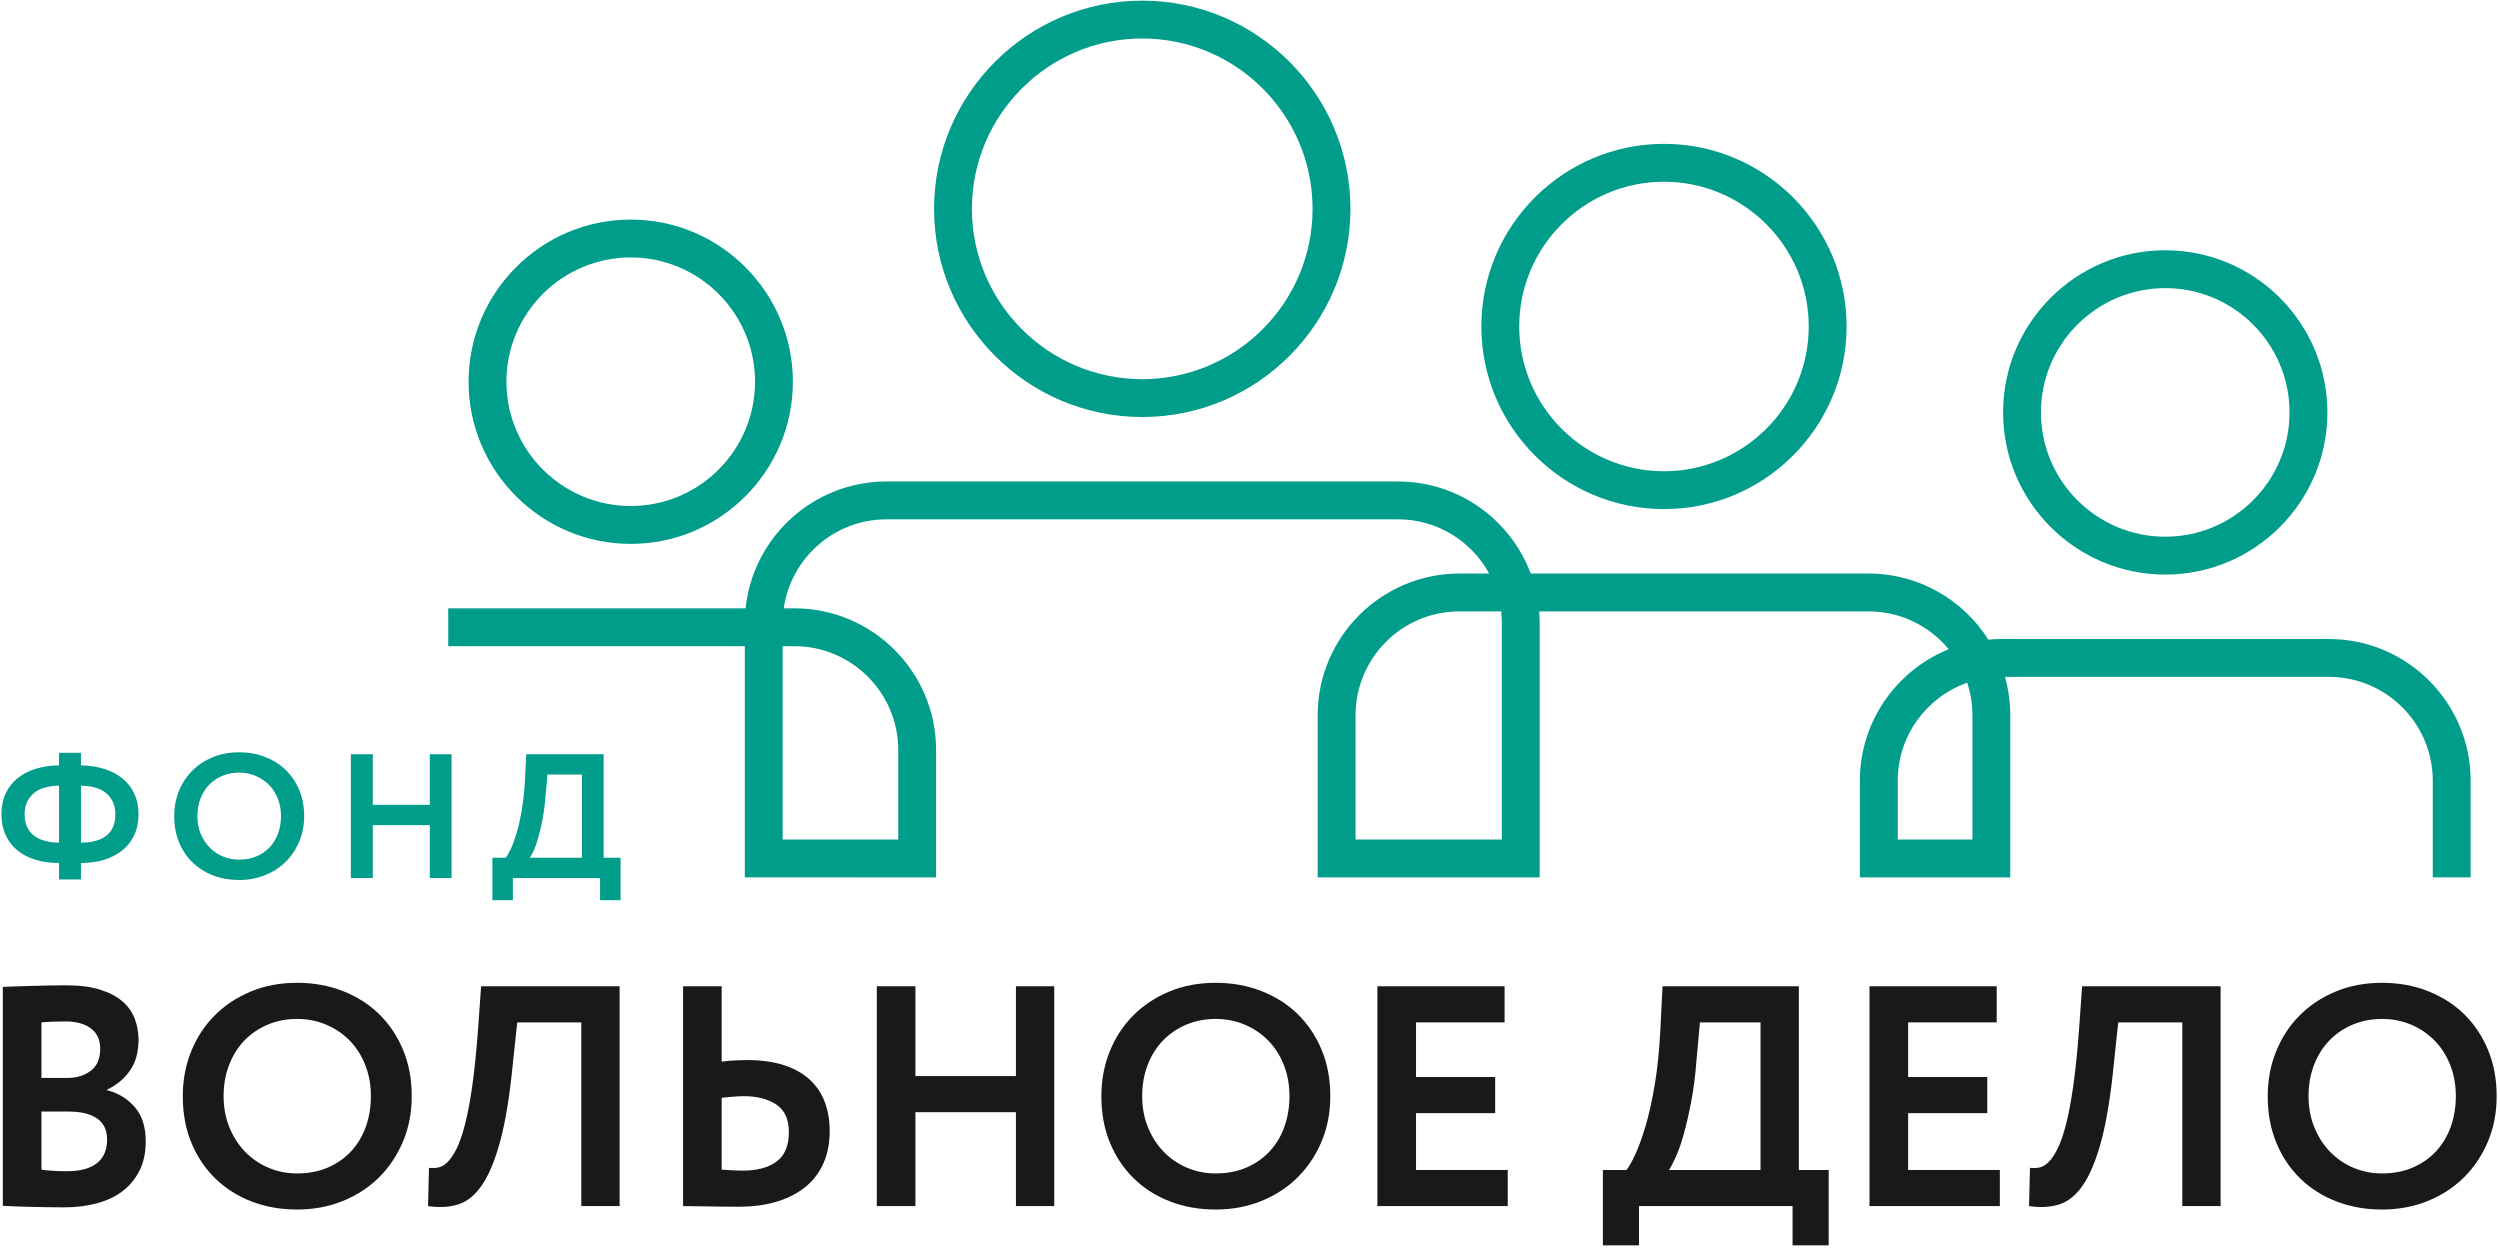
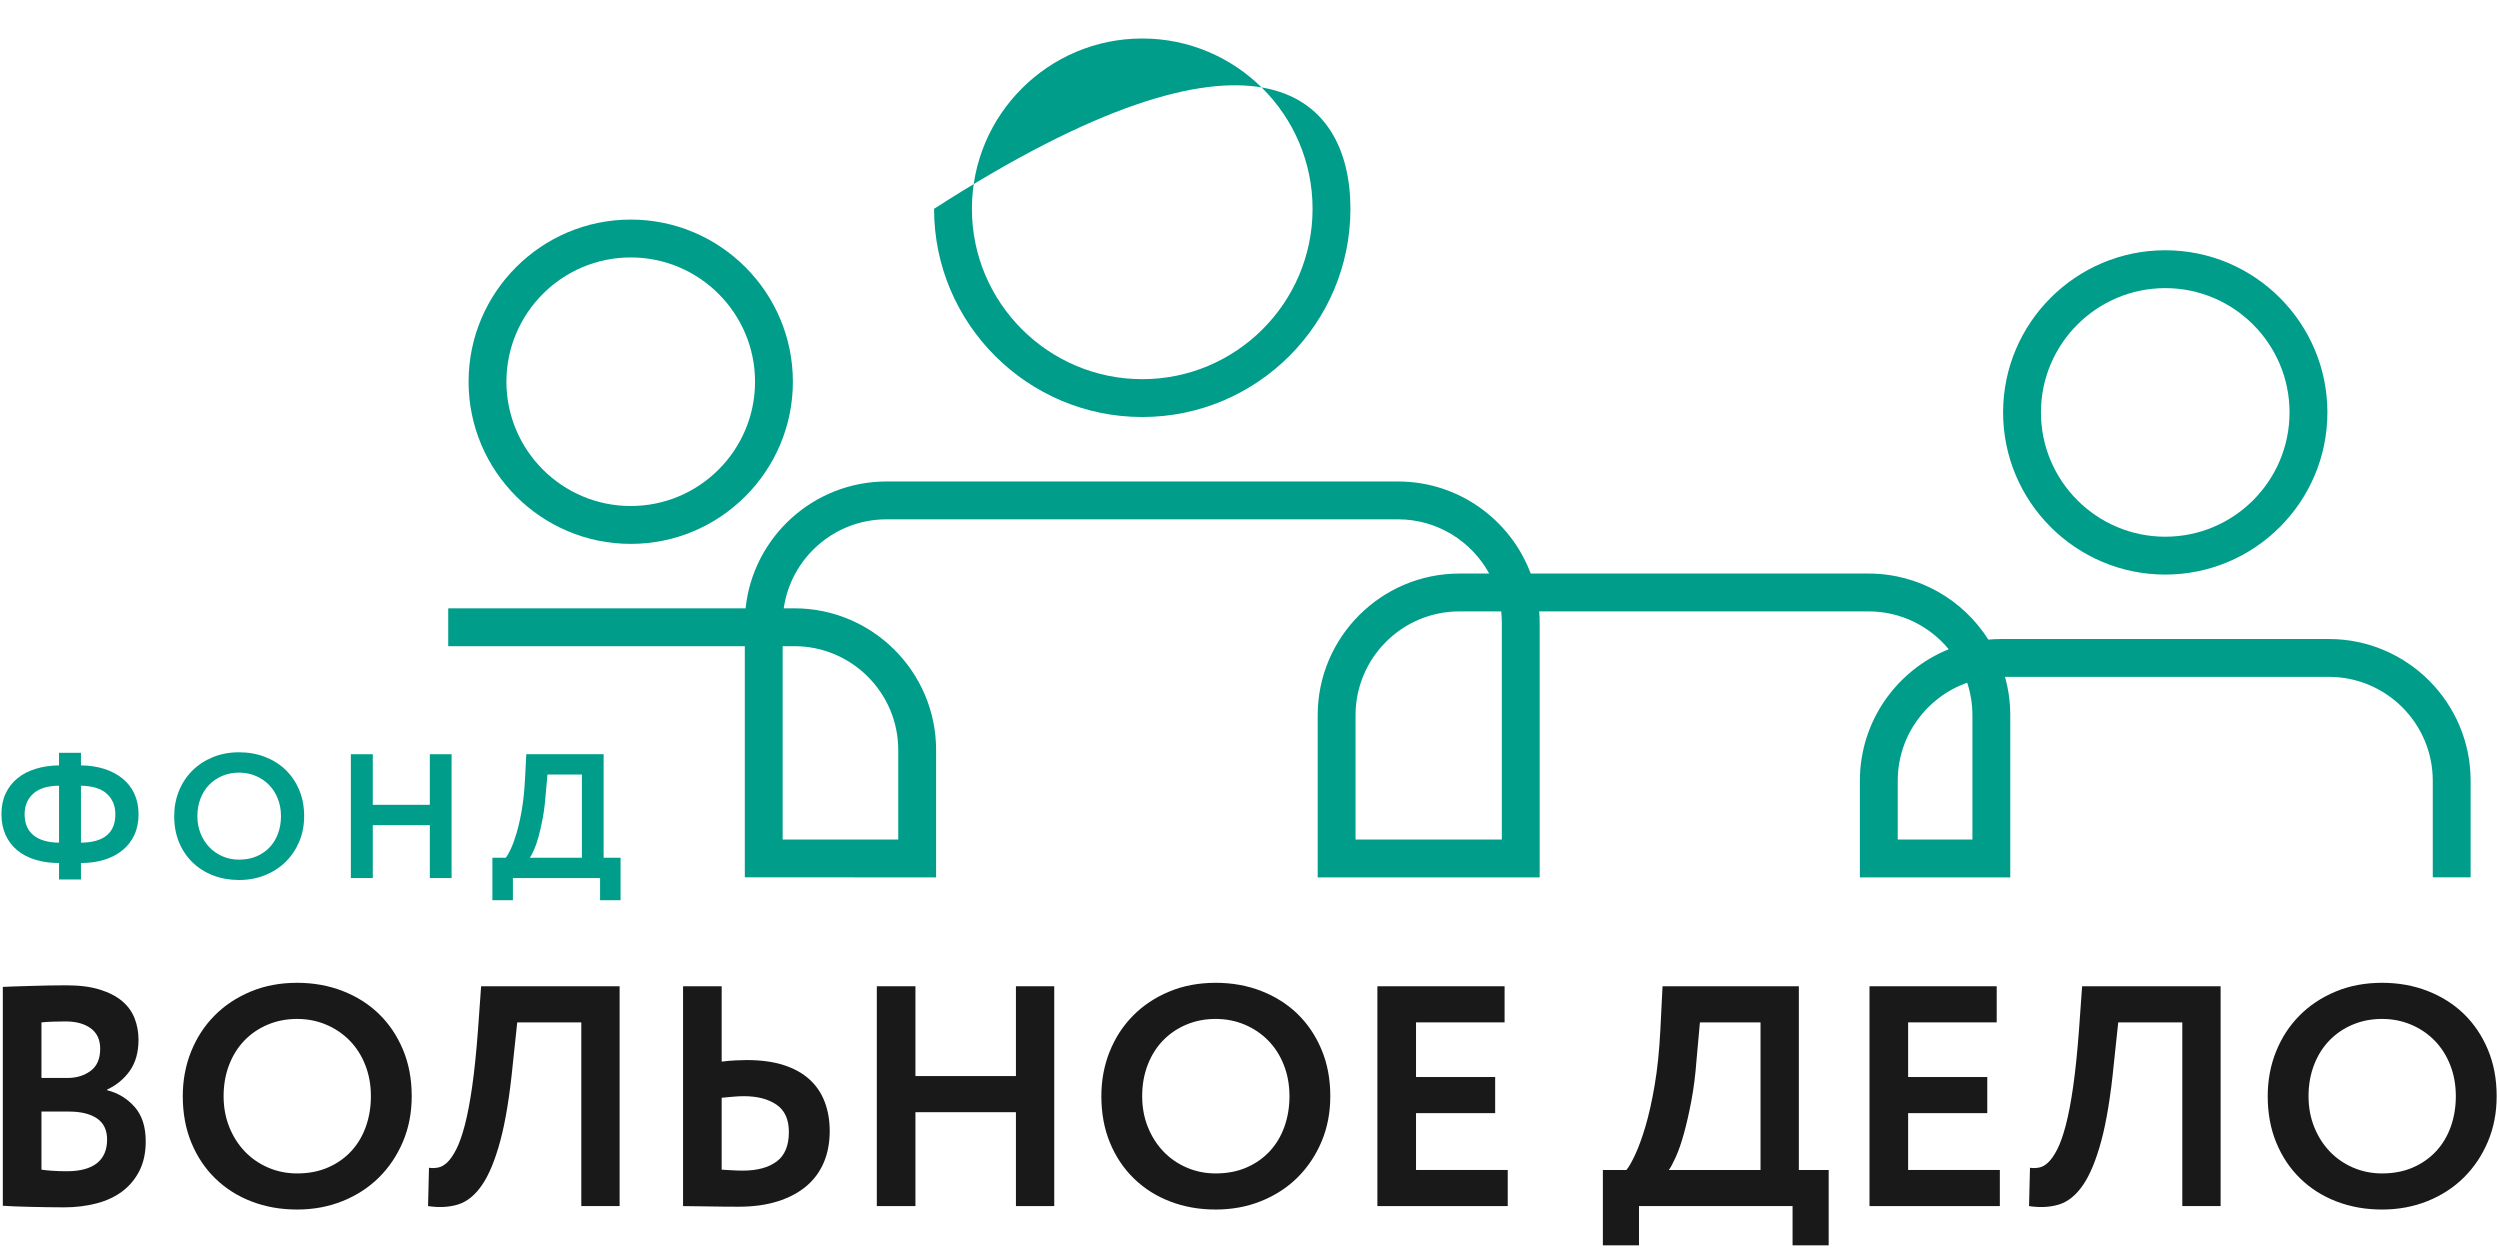
<svg xmlns="http://www.w3.org/2000/svg" width="519px" height="259px" viewBox="0 0 519 259" version="1.1">
  <g id="Page-1" stroke="none" stroke-width="1" fill="none" fill-rule="evenodd">
    <g id="imkf_2019_logos_all" transform="translate(-252, -943)">
      <g id="Group" transform="translate(252.3, 943.134)">
        <path d="M162.179,174.15 L186.177,174.15 L186.177,155.569 C186.177,143.68 176.506,134.014 164.624,134.014 L162.179,134.014 L162.179,174.15 Z M281.111,174.15 L311.48,174.15 L311.48,129.236 C311.48,128.406 311.436,127.592 311.348,126.791 L302.67,126.791 C290.783,126.791 281.111,136.461 281.111,148.347 L281.111,174.15 Z M393.672,174.15 L409.174,174.15 L409.174,148.347 C409.174,145.991 408.791,143.724 408.094,141.6 C399.697,144.547 393.672,152.554 393.672,161.94 L393.672,174.15 Z M92.752,126.154 L154.482,126.154 C156.023,111.379 168.557,99.822 183.74,99.822 L289.927,99.822 C302.523,99.822 313.298,107.782 317.477,118.936 L387.621,118.936 C398.075,118.936 407.266,124.414 412.482,132.649 C413.389,132.568 414.309,132.526 415.229,132.526 L483.19,132.526 C499.408,132.526 512.602,145.722 512.602,161.94 L512.602,182.005 L504.742,182.005 L504.742,161.94 C504.742,150.051 495.081,140.385 483.19,140.385 L415.935,140.385 C416.648,142.916 417.031,145.588 417.031,148.347 L417.031,182.009 L385.81,182.009 L385.81,161.94 C385.81,149.602 393.454,139.012 404.255,134.65 C400.296,129.854 394.308,126.791 387.621,126.791 L319.236,126.791 C319.304,127.596 319.337,128.41 319.337,129.236 L319.337,182.009 L273.252,182.009 L273.252,148.347 C273.252,132.125 286.454,118.936 302.67,118.936 L308.859,118.936 C305.197,112.232 298.083,107.678 289.927,107.678 L183.74,107.678 C172.895,107.678 163.893,115.718 162.405,126.154 L164.624,126.154 C180.846,126.154 194.035,139.351 194.035,155.569 L194.035,182.009 L154.322,182.005 L154.322,134.014 L92.752,134.014 L92.752,126.154 Z" id="Fill-1" fill="#009D8B" />
        <path d="M130.643,53.309 C116.412,53.309 104.834,64.888 104.834,79.114 C104.834,93.342 116.412,104.914 130.643,104.914 C144.874,104.914 156.447,93.342 156.447,79.114 C156.447,64.888 144.874,53.309 130.643,53.309 Z M130.643,112.778 C112.077,112.778 96.977,97.673 96.977,79.114 C96.977,60.55 112.077,45.45 130.643,45.45 C149.207,45.45 164.302,60.55 164.302,79.114 C164.302,97.673 149.207,112.778 130.643,112.778 L130.643,112.778 Z" id="Fill-2" fill="#009D8B" />
        <path d="M449.209,59.681 C434.979,59.681 423.4,71.258 423.4,85.484 C423.4,99.712 434.979,111.287 449.209,111.287 C463.44,111.287 475.009,99.712 475.009,85.484 C475.009,71.258 463.44,59.681 449.209,59.681 Z M449.209,119.148 C430.652,119.148 415.543,104.046 415.543,85.484 C415.543,66.92 430.652,51.82 449.209,51.82 C467.769,51.82 482.868,66.92 482.868,85.484 C482.868,104.046 467.769,119.148 449.209,119.148 L449.209,119.148 Z" id="Fill-3" fill="#009D8B" />
-         <path d="M345.145,37.594 C328.571,37.594 315.091,51.074 315.091,67.642 C315.091,84.218 328.571,97.694 345.145,97.694 C361.709,97.694 375.191,84.218 375.191,67.642 C375.191,51.074 361.709,37.594 345.145,37.594 Z M345.145,105.553 C324.237,105.553 307.23,88.546 307.23,67.642 C307.23,46.736 324.237,29.733 345.145,29.733 C366.051,29.733 383.05,46.736 383.05,67.642 C383.05,88.546 366.051,105.553 345.145,105.553 L345.145,105.553 Z" id="Fill-4" fill="#009D8B" />
-         <path d="M236.835,7.859 C217.331,7.859 201.47,23.723 201.47,43.22 C201.47,62.717 217.331,78.581 236.835,78.581 C256.33,78.581 272.19,62.717 272.19,43.22 C272.19,23.723 256.33,7.859 236.835,7.859 Z M236.835,86.439 C213.002,86.439 193.611,67.052 193.611,43.22 C193.611,19.392 213.002,0 236.835,0 C260.658,0 280.05,19.392 280.05,43.22 C280.05,67.052 260.658,86.439 236.835,86.439 L236.835,86.439 Z" id="Fill-5" fill="#009D8B" />
+         <path d="M236.835,7.859 C217.331,7.859 201.47,23.723 201.47,43.22 C201.47,62.717 217.331,78.581 236.835,78.581 C256.33,78.581 272.19,62.717 272.19,43.22 C272.19,23.723 256.33,7.859 236.835,7.859 Z M236.835,86.439 C213.002,86.439 193.611,67.052 193.611,43.22 C260.658,0 280.05,19.392 280.05,43.22 C280.05,67.052 260.658,86.439 236.835,86.439 L236.835,86.439 Z" id="Fill-5" fill="#009D8B" />
        <path d="M8.307,230.626 L8.307,242.686 C8.871,242.777 9.612,242.851 10.524,242.915 C11.437,242.979 12.458,243.014 13.587,243.014 C16.327,243.014 18.401,242.46 19.815,241.351 C21.226,240.241 21.933,238.604 21.933,236.429 C21.933,234.472 21.237,233.016 19.849,232.061 C18.455,231.106 16.501,230.626 13.979,230.626 L8.307,230.626 Z M13.327,211.915 C11.415,211.915 9.743,211.978 8.307,212.112 L8.307,223.649 L13.719,223.649 C15.588,223.649 17.185,223.161 18.51,222.183 C19.835,221.206 20.5,219.672 20.5,217.588 C20.5,215.72 19.849,214.305 18.543,213.35 C17.241,212.394 15.502,211.915 13.327,211.915 Z M0.287,204.744 C0.941,204.702 1.778,204.667 2.798,204.645 C3.82,204.625 4.927,204.593 6.124,204.546 C7.319,204.504 8.556,204.473 9.839,204.45 C11.12,204.429 12.329,204.418 13.457,204.418 C16.195,204.418 18.51,204.711 20.401,205.299 C22.291,205.885 23.834,206.679 25.031,207.675 C26.227,208.677 27.094,209.872 27.639,211.263 C28.181,212.654 28.454,214.133 28.454,215.697 C28.454,218.303 27.855,220.456 26.66,222.15 C25.465,223.847 23.889,225.15 21.933,226.064 L21.933,226.193 C24.193,226.757 26.094,227.91 27.639,229.651 C29.18,231.388 29.952,233.779 29.952,236.819 C29.952,239.167 29.519,241.201 28.65,242.915 C27.778,244.634 26.596,246.058 25.095,247.187 C23.596,248.318 21.803,249.153 19.716,249.696 C17.63,250.239 15.392,250.51 13.002,250.51 C11.959,250.51 10.838,250.499 9.643,250.48 C8.448,250.455 7.264,250.435 6.091,250.413 C4.916,250.389 3.82,250.358 2.798,250.316 C1.778,250.272 0.941,250.229 0.287,250.184 L0.287,204.744 Z" id="Fill-6" fill="#1A1919" />
        <path d="M46.12,227.432 C46.12,229.736 46.511,231.864 47.293,233.819 C48.077,235.775 49.15,237.472 50.521,238.907 C51.89,240.34 53.508,241.46 55.379,242.263 C57.247,243.069 59.245,243.469 61.376,243.469 C63.766,243.469 65.907,243.058 67.798,242.233 C69.689,241.407 71.295,240.276 72.622,238.841 C73.947,237.406 74.96,235.712 75.653,233.755 C76.348,231.799 76.698,229.692 76.698,227.432 C76.698,225.086 76.307,222.922 75.523,220.946 C74.741,218.968 73.655,217.273 72.263,215.86 C70.872,214.447 69.241,213.351 67.373,212.568 C65.504,211.786 63.504,211.395 61.376,211.395 C59.202,211.395 57.181,211.786 55.313,212.568 C53.444,213.351 51.825,214.447 50.455,215.86 C49.086,217.273 48.022,218.968 47.262,220.946 C46.501,222.922 46.12,225.086 46.12,227.432 Z M37.644,227.432 C37.644,224.131 38.221,221.043 39.372,218.173 C40.523,215.305 42.143,212.816 44.229,210.708 C46.316,208.6 48.814,206.938 51.727,205.721 C54.639,204.504 57.857,203.896 61.376,203.896 C64.765,203.896 67.917,204.46 70.83,205.591 C73.74,206.722 76.251,208.309 78.359,210.349 C80.466,212.394 82.13,214.858 83.347,217.751 C84.564,220.641 85.174,223.869 85.174,227.432 C85.174,230.867 84.564,234.017 83.347,236.885 C82.13,239.754 80.466,242.233 78.359,244.317 C76.251,246.405 73.74,248.034 70.83,249.209 C67.917,250.382 64.765,250.965 61.376,250.965 C57.986,250.965 54.844,250.413 51.955,249.303 C49.065,248.199 46.554,246.612 44.425,244.543 C42.295,242.481 40.631,240.005 39.438,237.112 C38.241,234.224 37.644,230.995 37.644,227.432 L37.644,227.432 Z" id="Fill-7" fill="#1A1919" />
        <path d="M120.378,212.112 L107.079,212.112 L106.165,220.718 C105.513,227.368 104.644,232.701 103.557,236.722 C102.47,240.745 101.2,243.806 99.743,245.915 C98.286,248.023 96.625,249.359 94.757,249.927 C92.888,250.488 90.821,250.596 88.563,250.25 L88.759,242.296 C89.323,242.384 89.932,242.374 90.583,242.263 C91.235,242.156 91.875,241.806 92.507,241.223 C93.136,240.632 93.768,239.733 94.398,238.516 C95.027,237.299 95.625,235.615 96.191,233.463 C96.755,231.312 97.267,228.638 97.723,225.443 C98.178,222.247 98.581,218.35 98.929,213.741 L99.58,204.614 L128.332,204.614 L128.332,250.25 L120.378,250.25 L120.378,212.112 Z" id="Fill-8" fill="#1A1919" />
        <path d="M154.084,227.432 C153.474,227.432 152.79,227.465 152.03,227.531 C151.269,227.595 150.432,227.672 149.519,227.758 L149.519,242.688 C150.259,242.73 150.987,242.776 151.704,242.818 C152.422,242.862 153.17,242.884 153.954,242.884 C156.91,242.884 159.234,242.252 160.928,240.994 C162.625,239.732 163.472,237.69 163.472,234.864 C163.472,232.254 162.612,230.366 160.897,229.193 C159.179,228.019 156.91,227.432 154.084,227.432 Z M149.519,220.259 C150.518,220.13 151.487,220.044 152.422,220 C153.355,219.958 154.127,219.936 154.735,219.936 C157.691,219.936 160.244,220.284 162.396,220.977 C164.546,221.672 166.329,222.661 167.742,223.944 C169.155,225.227 170.209,226.778 170.905,228.605 C171.598,230.432 171.948,232.452 171.948,234.668 C171.948,237.105 171.534,239.288 170.709,241.222 C169.883,243.157 168.664,244.798 167.057,246.144 C165.448,247.491 163.472,248.534 161.124,249.273 C158.778,250.012 156.082,250.382 153.041,250.382 C150.824,250.382 148.683,250.358 146.619,250.316 C144.554,250.272 142.849,250.25 141.502,250.25 L141.502,204.614 L149.519,204.614 L149.519,220.259 Z" id="Fill-9" fill="#1A1919" />
        <polygon id="Fill-10" fill="#1A1919" points="210.607 230.757 189.745 230.757 189.745 250.249 181.726 250.249 181.726 204.613 189.745 204.613 189.745 223.259 210.607 223.259 210.607 204.613 218.561 204.613 218.561 250.249 210.607 250.249" />
        <path d="M236.816,227.432 C236.816,229.736 237.208,231.864 237.989,233.819 C238.773,235.775 239.847,237.472 241.218,238.907 C242.587,240.34 244.204,241.46 246.075,242.263 C247.944,243.069 249.942,243.469 252.072,243.469 C254.463,243.469 256.604,243.058 258.495,242.233 C260.385,241.407 261.992,240.276 263.318,238.841 C264.644,237.406 265.656,235.712 266.349,233.755 C267.044,231.799 267.394,229.692 267.394,227.432 C267.394,225.086 267.002,222.922 266.219,220.946 C265.438,218.968 264.351,217.273 262.96,215.86 C261.569,214.447 259.938,213.351 258.07,212.568 C256.201,211.786 254.2,211.395 252.072,211.395 C249.898,211.395 247.878,211.786 246.009,212.568 C244.141,213.351 242.521,214.447 241.152,215.86 C239.783,217.273 238.717,218.968 237.958,220.946 C237.197,222.922 236.816,225.086 236.816,227.432 Z M228.341,227.432 C228.341,224.131 228.917,221.043 230.068,218.173 C231.22,215.305 232.839,212.816 234.926,210.708 C237.012,208.6 239.51,206.938 242.424,205.721 C245.335,204.504 248.553,203.896 252.072,203.896 C255.462,203.896 258.613,204.46 261.527,205.591 C264.437,206.722 266.948,208.309 269.056,210.349 C271.162,212.394 272.826,214.858 274.043,217.751 C275.261,220.641 275.87,223.869 275.87,227.432 C275.87,230.867 275.261,234.017 274.043,236.885 C272.826,239.754 271.162,242.233 269.056,244.317 C266.948,246.405 264.437,248.034 261.527,249.209 C258.613,250.382 255.462,250.965 252.072,250.965 C248.683,250.965 245.541,250.413 242.651,249.303 C239.761,248.199 237.25,246.612 235.122,244.543 C232.991,242.481 231.327,240.005 230.135,237.112 C228.937,234.224 228.341,230.995 228.341,227.432 L228.341,227.432 Z" id="Fill-11" fill="#1A1919" />
        <polygon id="Fill-12" fill="#1A1919" points="285.647 204.614 312.052 204.614 312.052 212.112 293.666 212.112 293.666 223.457 310.096 223.457 310.096 230.953 293.666 230.953 293.666 242.752 312.704 242.752 312.704 250.25 285.647 250.25" />
        <path d="M351.885,220.064 C351.668,223.022 351.32,225.768 350.842,228.313 C350.364,230.853 349.854,233.115 349.31,235.091 C348.767,237.07 348.203,238.712 347.616,240.012 C347.028,241.318 346.539,242.231 346.15,242.752 L365.185,242.752 L365.185,212.113 L352.603,212.113 L351.885,220.064 Z M332.457,242.752 L337.346,242.752 C337.824,242.189 338.422,241.144 339.14,239.623 C339.858,238.102 340.573,236.137 341.293,233.723 C342.008,231.31 342.649,228.443 343.214,225.117 C343.78,221.792 344.171,218.002 344.387,213.741 L344.845,204.612 L373.141,204.612 L373.141,242.752 L379.334,242.752 L379.334,258.401 L371.836,258.401 L371.836,250.25 L339.955,250.25 L339.955,258.401 L332.457,258.401 L332.457,242.752 Z" id="Fill-13" fill="#1A1919" />
        <polygon id="Fill-14" fill="#1A1919" points="387.809 204.614 414.214 204.614 414.214 212.112 395.828 212.112 395.828 223.457 412.258 223.457 412.258 230.953 395.828 230.953 395.828 242.752 414.866 242.752 414.866 250.25 387.809 250.25" />
        <path d="M452.745,212.112 L439.445,212.112 L438.532,220.718 C437.88,227.368 437.011,232.701 435.924,236.722 C434.837,240.745 433.567,243.806 432.11,245.915 C430.653,248.023 428.991,249.359 427.123,249.927 C425.254,250.488 423.188,250.596 420.93,250.25 L421.125,242.296 C421.689,242.384 422.298,242.374 422.95,242.263 C423.601,242.156 424.242,241.806 424.874,241.223 C425.503,240.632 426.135,239.733 426.764,238.516 C427.393,237.299 427.992,235.615 428.558,233.463 C429.121,231.312 429.634,228.638 430.09,225.443 C430.545,222.247 430.947,218.35 431.296,213.741 L431.947,204.614 L460.699,204.614 L460.699,250.25 L452.745,250.25 L452.745,212.112 Z" id="Fill-15" fill="#1A1919" />
        <path d="M478.952,227.432 C478.952,229.736 479.344,231.864 480.125,233.819 C480.909,235.775 481.983,237.472 483.354,238.907 C484.723,240.34 486.341,241.46 488.211,242.263 C490.08,243.069 492.078,243.469 494.209,243.469 C496.599,243.469 498.74,243.058 500.631,242.233 C502.521,241.407 504.127,240.276 505.455,238.841 C506.779,237.406 507.792,235.712 508.485,233.755 C509.181,231.799 509.531,229.692 509.531,227.432 C509.531,225.086 509.139,222.922 508.355,220.946 C507.574,218.968 506.487,217.273 505.096,215.86 C503.705,214.447 502.074,213.351 500.206,212.568 C498.337,211.786 496.337,211.395 494.209,211.395 C492.034,211.395 490.014,211.786 488.146,212.568 C486.277,213.351 484.657,214.447 483.288,215.86 C481.92,217.273 480.854,218.968 480.095,220.946 C479.333,222.922 478.952,225.086 478.952,227.432 Z M470.478,227.432 C470.478,224.131 471.054,221.043 472.205,218.173 C473.356,215.305 474.975,212.816 477.062,210.708 C479.148,208.6 481.646,206.938 484.56,205.721 C487.472,204.504 490.69,203.896 494.209,203.896 C497.598,203.896 500.749,204.46 503.663,205.591 C506.573,206.722 509.084,208.309 511.192,210.349 C513.299,212.394 514.962,214.858 516.179,217.751 C517.396,220.641 518.006,223.869 518.006,227.432 C518.006,230.867 517.396,234.017 516.179,236.885 C514.962,239.754 513.299,242.233 511.192,244.317 C509.084,246.405 506.573,248.034 503.663,249.209 C500.749,250.382 497.598,250.965 494.209,250.965 C490.82,250.965 487.676,250.413 484.787,249.303 C481.897,248.199 479.386,246.612 477.258,244.543 C475.127,242.481 473.464,240.005 472.271,237.112 C471.074,234.224 470.478,230.995 470.478,227.432 L470.478,227.432 Z" id="Fill-16" fill="#1A1919" />
        <path d="M23.649,168.891 C23.649,167.166 23.069,165.759 21.909,164.676 C20.751,163.594 18.949,163.028 16.506,162.978 L16.506,174.805 C21.268,174.756 23.649,172.786 23.649,168.891 Z M4.811,168.891 C4.811,170.814 5.429,172.274 6.661,173.27 C7.896,174.268 9.662,174.78 11.955,174.805 L11.955,162.978 C9.562,163.004 7.773,163.556 6.589,164.639 C5.403,165.724 4.811,167.139 4.811,168.891 Z M11.955,179.028 C10.179,179.028 8.557,178.808 7.089,178.365 C5.621,177.923 4.362,177.272 3.314,176.411 C2.265,175.551 1.45,174.488 0.871,173.223 C0.29,171.959 0,170.513 0,168.891 C0,167.272 0.29,165.839 0.871,164.6 C1.45,163.356 2.265,162.306 3.314,161.445 C4.362,160.588 5.621,159.929 7.089,159.476 C8.557,159.02 10.179,158.78 11.955,158.757 L11.955,156.148 L16.506,156.148 L16.506,158.757 C18.284,158.78 19.899,159.027 21.356,159.492 C22.811,159.96 24.068,160.623 25.131,161.483 C26.189,162.341 27.01,163.4 27.592,164.652 C28.17,165.907 28.461,167.32 28.461,168.891 C28.461,170.513 28.17,171.952 27.592,173.204 C27.01,174.457 26.189,175.516 25.131,176.374 C24.068,177.234 22.811,177.893 21.356,178.346 C19.899,178.802 18.284,179.028 16.506,179.028 L16.506,182.444 L11.955,182.444 L11.955,179.028 Z" id="Fill-17" fill="#009D8B" />
        <path d="M40.674,169.295 C40.674,170.594 40.896,171.793 41.341,172.895 C41.783,173.998 42.394,174.951 43.172,175.761 C43.949,176.569 44.869,177.198 45.929,177.652 C46.99,178.105 48.123,178.329 49.334,178.329 C50.69,178.329 51.906,178.099 52.979,177.632 C54.053,177.168 54.966,176.531 55.716,175.724 C56.469,174.916 57.043,173.959 57.439,172.858 C57.834,171.756 58.032,170.569 58.032,169.295 C58.032,167.972 57.809,166.757 57.364,165.642 C56.92,164.528 56.304,163.573 55.514,162.776 C54.724,161.982 53.799,161.364 52.739,160.921 C51.678,160.481 50.542,160.263 49.334,160.263 C48.099,160.263 46.952,160.481 45.892,160.921 C44.831,161.364 43.911,161.982 43.134,162.776 C42.357,163.573 41.752,164.528 41.321,165.642 C40.889,166.757 40.674,167.972 40.674,169.295 Z M35.863,169.295 C35.863,167.436 36.188,165.697 36.842,164.081 C37.496,162.463 38.415,161.064 39.6,159.876 C40.784,158.689 42.204,157.751 43.856,157.065 C45.509,156.381 47.336,156.04 49.334,156.04 C51.258,156.04 53.047,156.357 54.699,156.992 C56.352,157.629 57.776,158.522 58.973,159.673 C60.17,160.824 61.115,162.213 61.806,163.842 C62.497,165.472 62.843,167.288 62.843,169.295 C62.843,171.23 62.497,173.006 61.806,174.621 C61.115,176.236 60.17,177.632 58.973,178.807 C57.776,179.983 56.352,180.9 54.699,181.562 C53.047,182.223 51.258,182.553 49.334,182.553 C47.41,182.553 45.625,182.243 43.986,181.618 C42.344,180.993 40.92,180.099 39.712,178.937 C38.502,177.775 37.557,176.38 36.88,174.751 C36.202,173.12 35.863,171.305 35.863,169.295 L35.863,169.295 Z" id="Fill-18" fill="#009D8B" />
        <polygon id="Fill-19" fill="#009D8B" points="88.932 171.169 77.089 171.169 77.089 182.149 72.538 182.149 72.538 156.443 77.089 156.443 77.089 166.946 88.932 166.946 88.932 156.443 93.448 156.443 93.448 182.149 88.932 182.149" />
        <path d="M112.95,165.145 C112.827,166.811 112.629,168.36 112.359,169.791 C112.085,171.224 111.797,172.498 111.489,173.611 C111.179,174.727 110.859,175.649 110.525,176.382 C110.192,177.117 109.915,177.632 109.695,177.927 L120.502,177.927 L120.502,160.666 L113.357,160.666 L112.95,165.145 Z M101.922,177.927 L104.698,177.927 C104.97,177.608 105.307,177.02 105.714,176.165 C106.121,175.306 106.531,174.199 106.938,172.839 C107.345,171.481 107.708,169.865 108.029,167.993 C108.348,166.117 108.57,163.985 108.694,161.584 L108.954,156.443 L125.015,156.443 L125.015,177.927 L128.532,177.927 L128.532,186.741 L124.276,186.741 L124.276,182.151 L106.178,182.151 L106.178,186.741 L101.922,186.741 L101.922,177.927 Z" id="Fill-20" fill="#009D8B" />
      </g>
    </g>
  </g>
</svg>